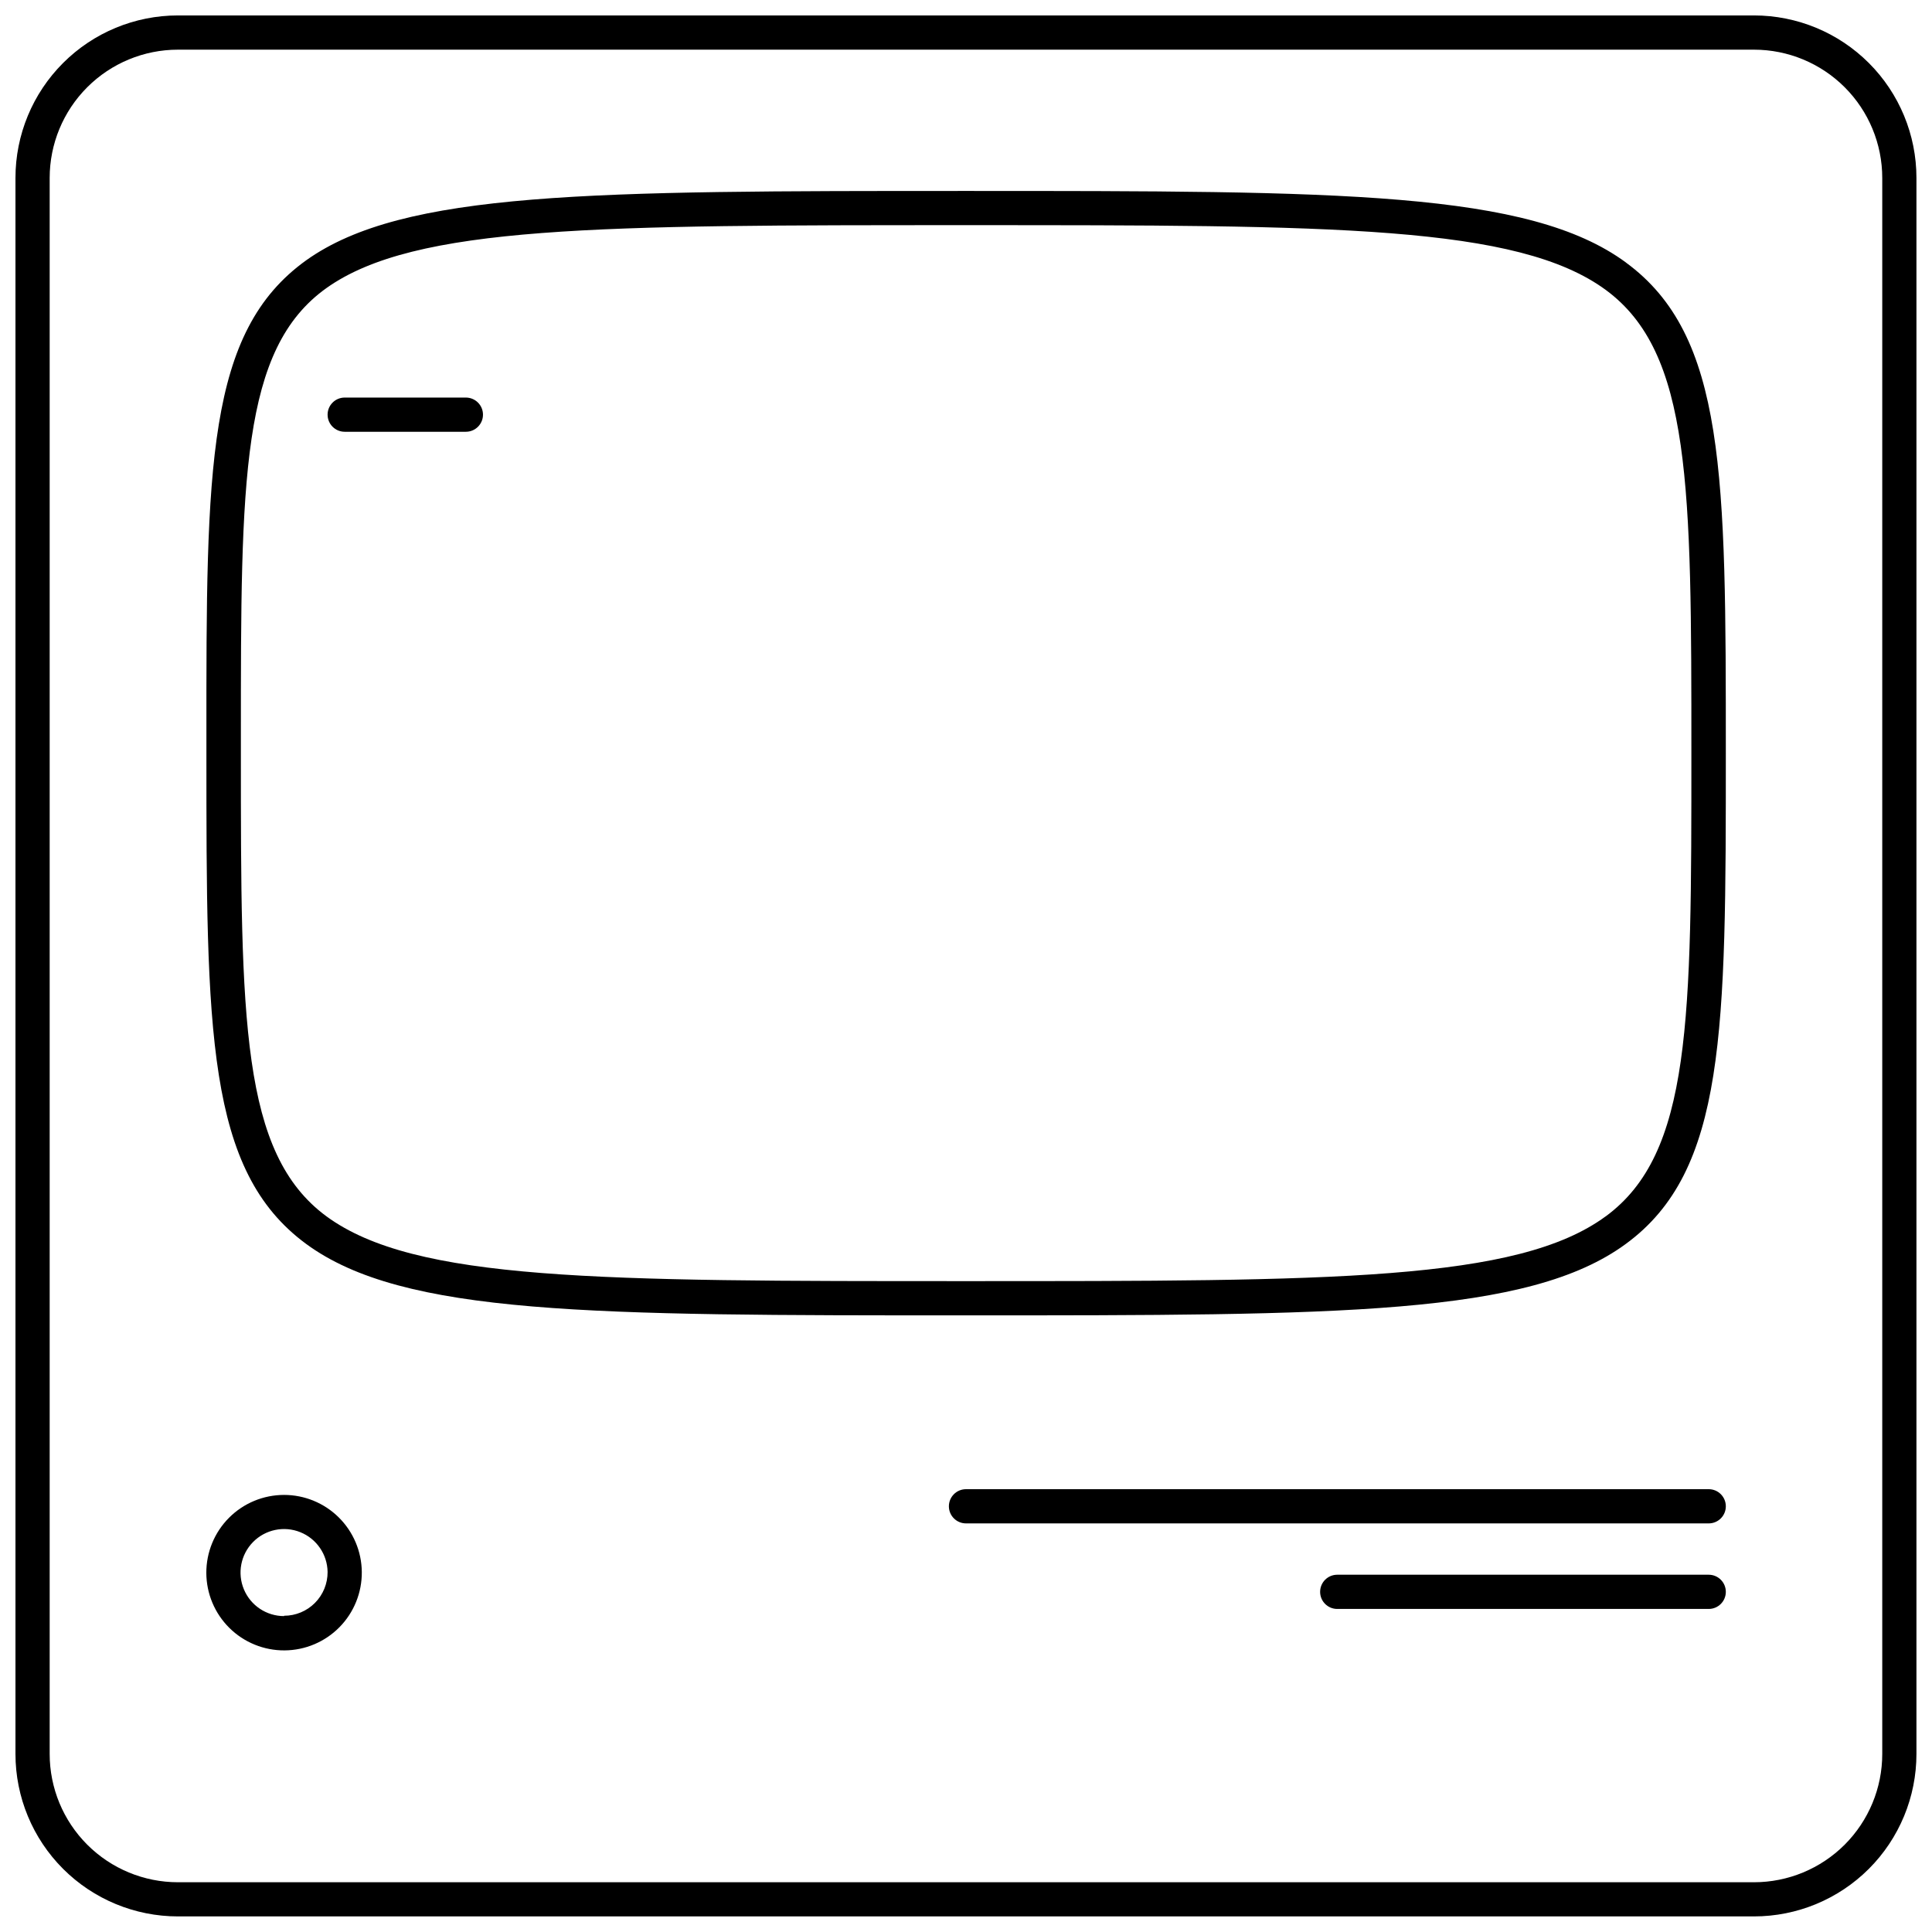
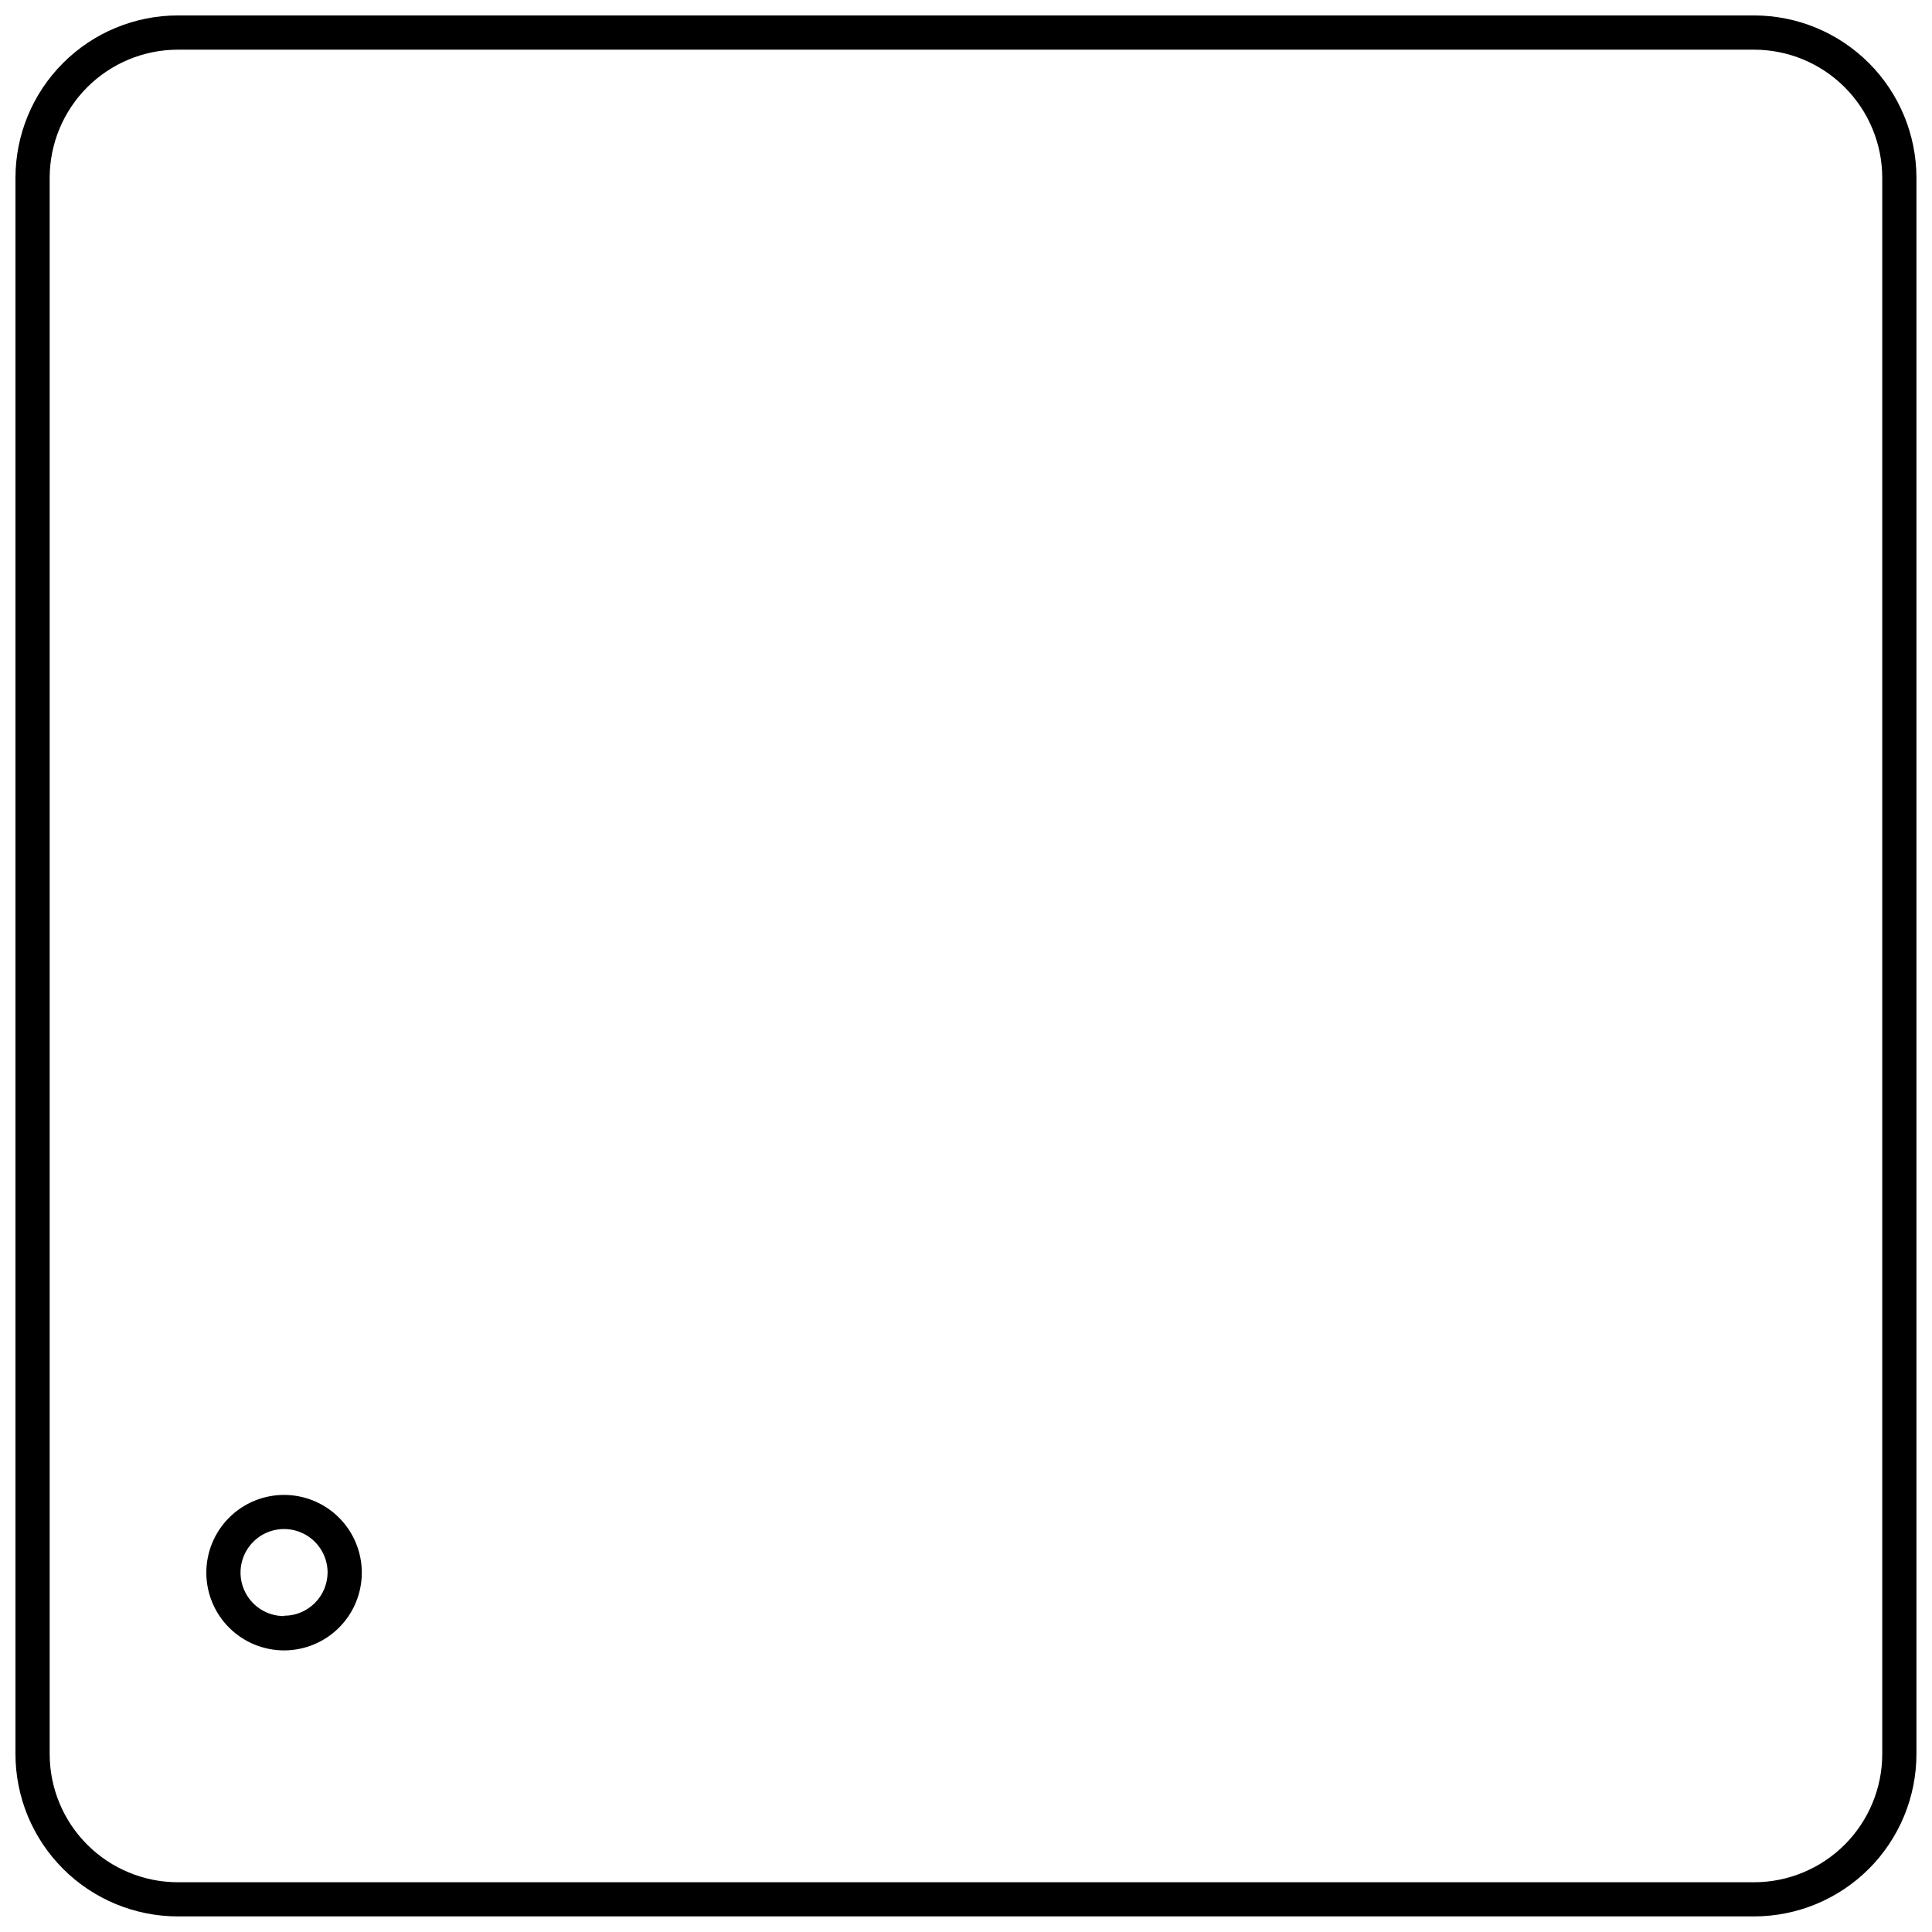
<svg xmlns="http://www.w3.org/2000/svg" width="800px" height="800px" version="1.1" viewBox="144 144 512 512">
  <defs>
    <clipPath id="a">
      <path d="m148.09 148.09h503.81v503.81h-503.81z" />
    </clipPath>
  </defs>
  <g clip-path="url(#a)">
    <path d="m608.82 148.09h-417.66c-11.422 0-22.375 4.535-30.449 12.613-8.078 8.074-12.613 19.027-12.613 30.449v417.66c0 11.422 4.535 22.371 12.613 30.449 8.074 8.074 19.027 12.609 30.449 12.609h417.66c11.422 0 22.371-4.535 30.449-12.609 8.074-8.078 12.609-19.027 12.609-30.449v-417.66c0-11.422-4.535-22.375-12.609-30.449-8.078-8.078-19.027-12.613-30.449-12.613zm33.996 460.73c0 9.016-3.582 17.664-9.957 24.039s-15.023 9.957-24.039 9.957h-417.66c-9.02 0-17.664-3.582-24.039-9.957s-9.957-15.023-9.957-24.039v-417.66c0-9.02 3.582-17.664 9.957-24.039s15.02-9.957 24.039-9.957h417.66c9.016 0 17.664 3.582 24.039 9.957s9.957 15.02 9.957 24.039z" />
  </g>
-   <path d="m574.87 213.55c-25.793-18.945-75.629-18.945-174.87-18.945s-149.04 0-174.83 18.359c-26.492 18.988-26.492 54.797-26.469 126.37v4.262c0 73.68 0 110.64 26.449 130.07 25.789 18.922 75.602 18.922 174.85 18.922 99.242 0 149.08 0 174.87-18.945 26.492-19.402 26.492-56.363 26.492-130.04 0-73.68 0-110.64-26.492-130.04zm-5.371 252.81c-23.391 17.152-72.23 17.152-169.5 17.152-97.273 0-146.09 0-169.5-17.18-22.664-16.703-22.664-52.125-22.664-122.77v-4.234c0-68.465 0-102.8 22.664-118.98 23.434-16.68 72.273-16.68 169.57-16.68 97.293 0 146.11 0 169.5 17.18 22.664 16.703 22.664 52.125 22.664 122.75 0 70.617 0.066 106.06-22.73 122.77z" />
  <path d="m219.28 540.17c-5.477 0-10.727 2.18-14.594 6.059-3.863 3.879-6.027 9.137-6.008 14.613 0.02 5.473 2.215 10.715 6.106 14.57 3.891 3.852 9.156 5.996 14.633 5.961 5.473-0.039 10.711-2.25 14.551-6.156 3.84-3.902 5.965-9.176 5.914-14.648-0.055-5.43-2.25-10.617-6.109-14.438-3.856-3.82-9.066-5.961-14.492-5.961zm0 32.113c-4.652 0-8.844-2.789-10.641-7.078-1.797-4.289-0.84-9.238 2.422-12.551s8.191-4.344 12.508-2.613c4.316 1.727 7.172 5.879 7.246 10.527 0.023 3.074-1.18 6.031-3.348 8.215-2.164 2.184-5.113 3.41-8.188 3.41z" />
-   <path d="m596.83 538.65h-196.83c-2.504 0-4.535 2.031-4.535 4.535s2.031 4.531 4.535 4.531h196.83c2.504 0 4.531-2.027 4.531-4.531s-2.027-4.535-4.531-4.535z" />
-   <path d="m596.83 561.32h-98.453c-2.5 0-4.531 2.031-4.531 4.535 0 2.5 2.031 4.531 4.531 4.531h98.453c2.504 0 4.531-2.031 4.531-4.531 0-2.504-2.027-4.535-4.531-4.535z" />
-   <path d="m267.46 249.36h-32.113c-2.504 0-4.531 2.027-4.531 4.531 0 2.504 2.027 4.531 4.531 4.531h32.113c2.504 0 4.535-2.027 4.535-4.531 0-2.504-2.031-4.531-4.535-4.531z" />
</svg>